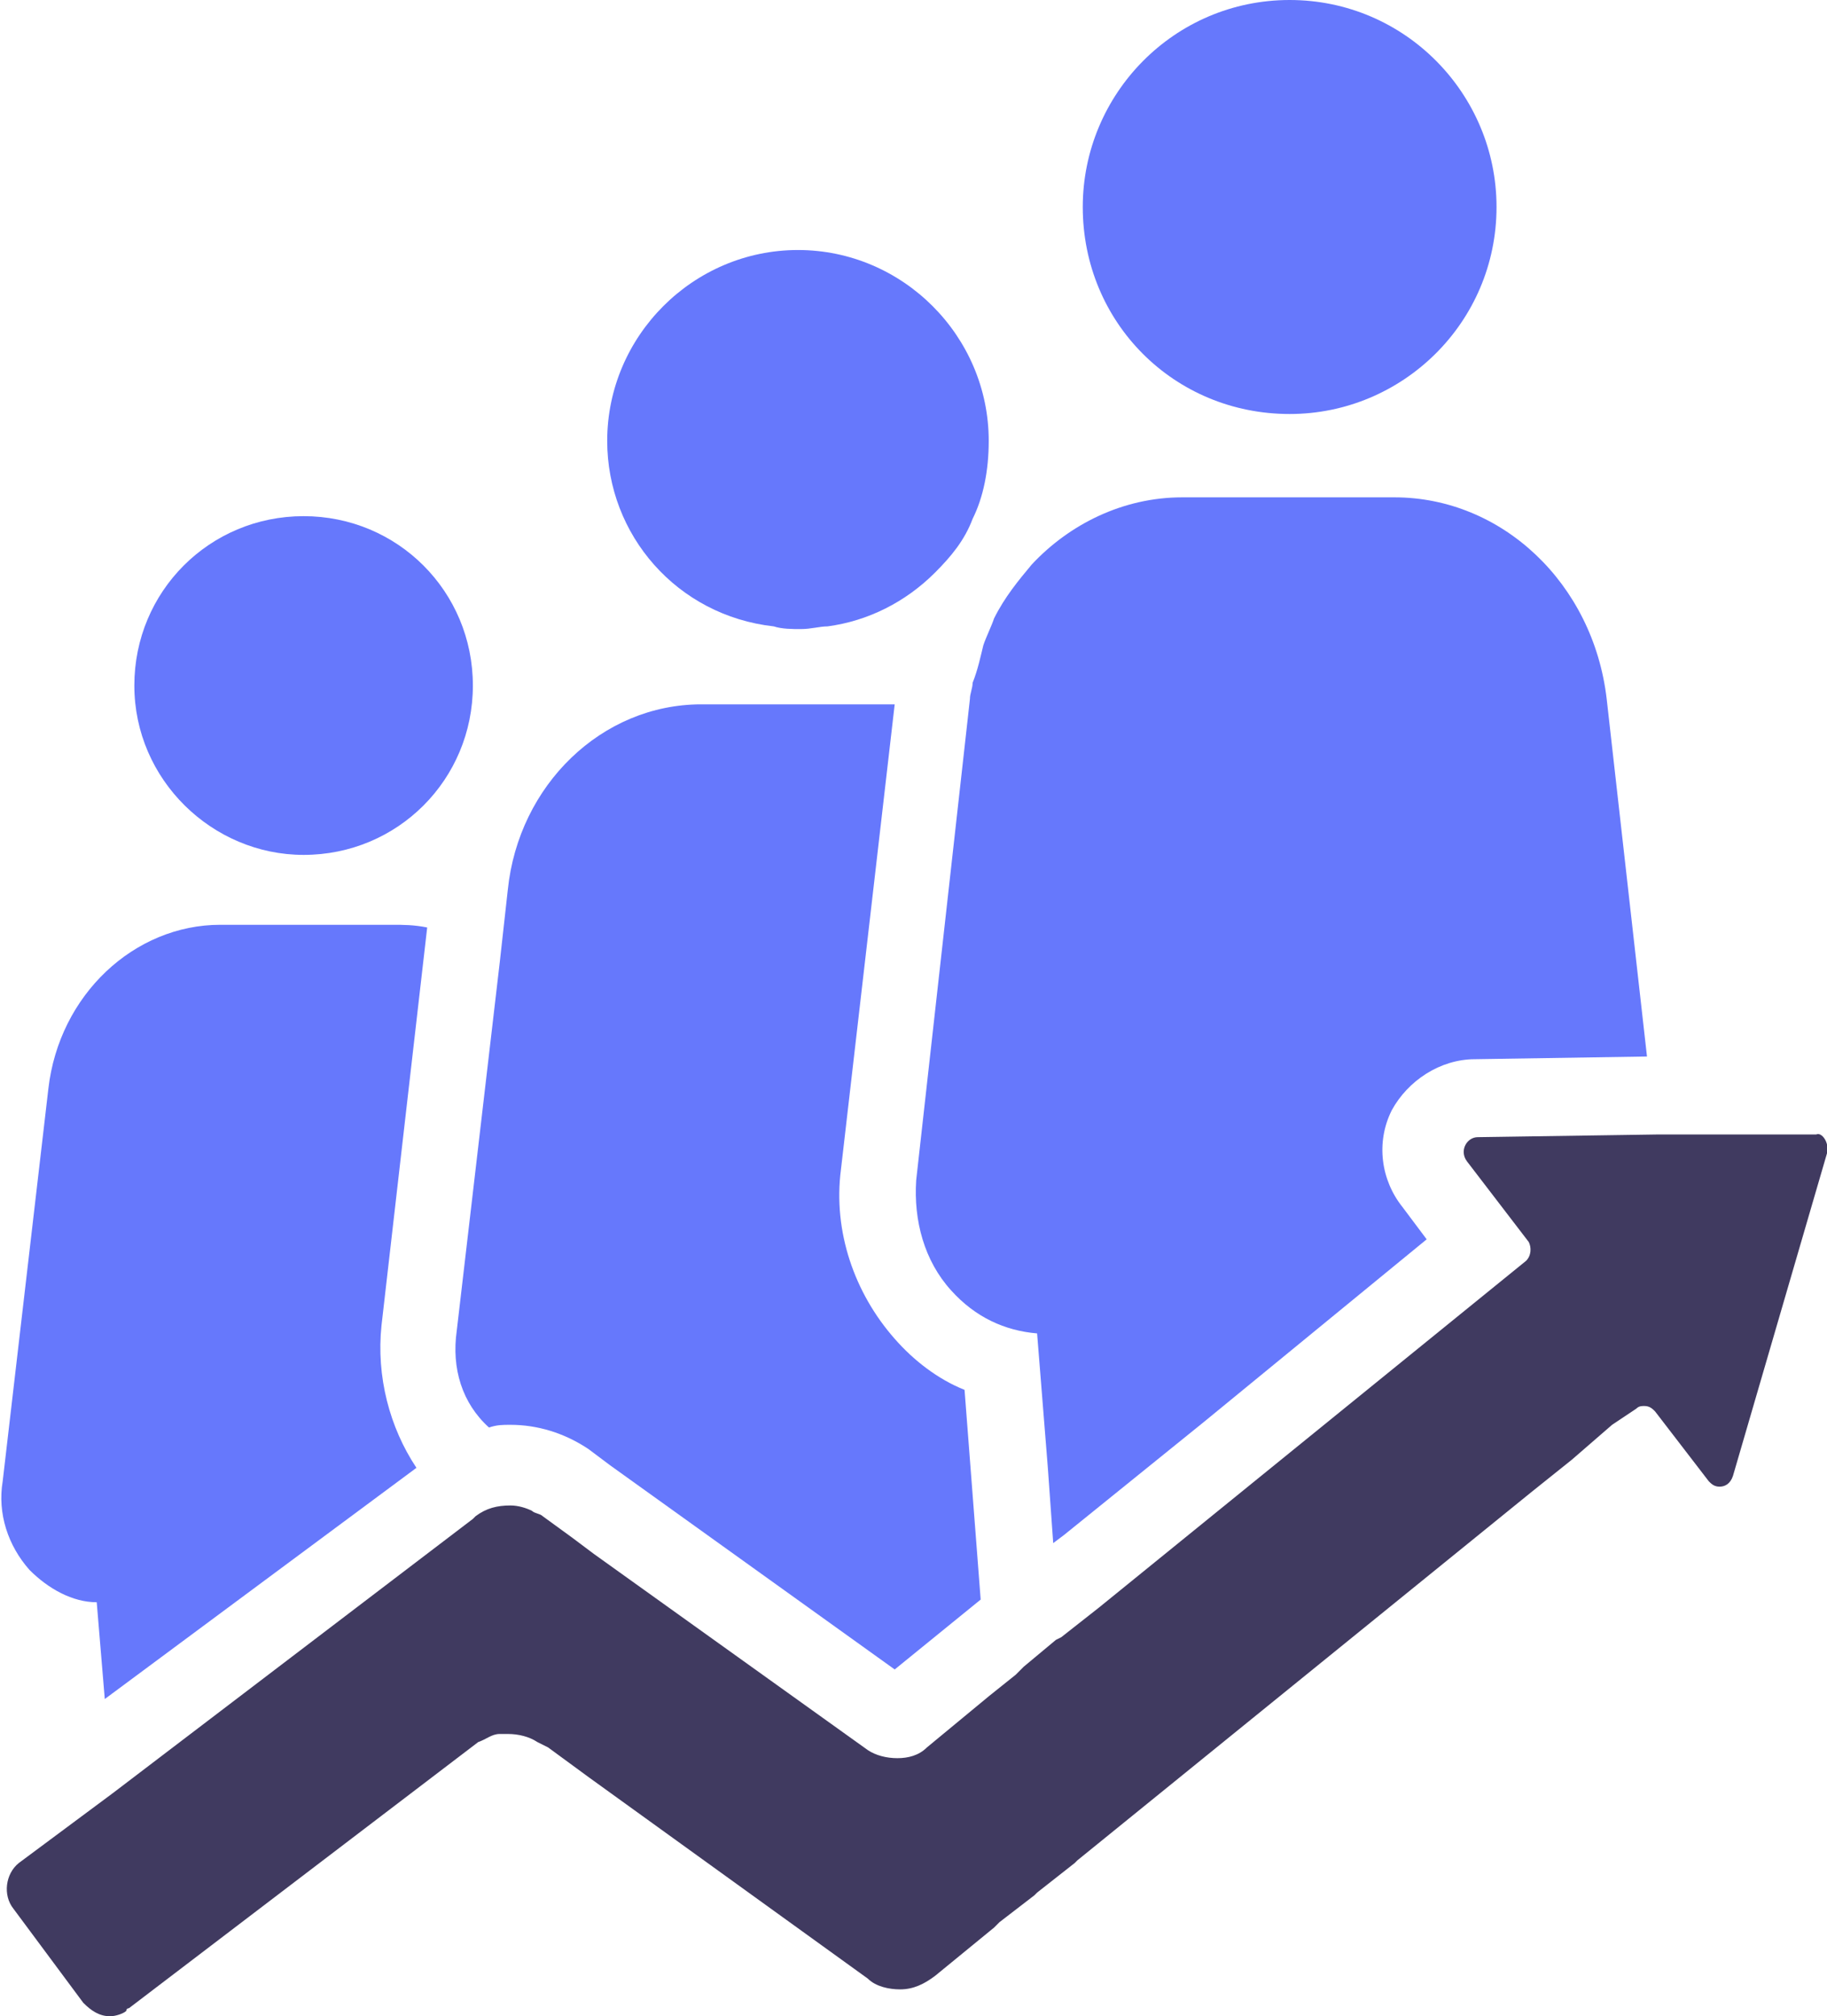
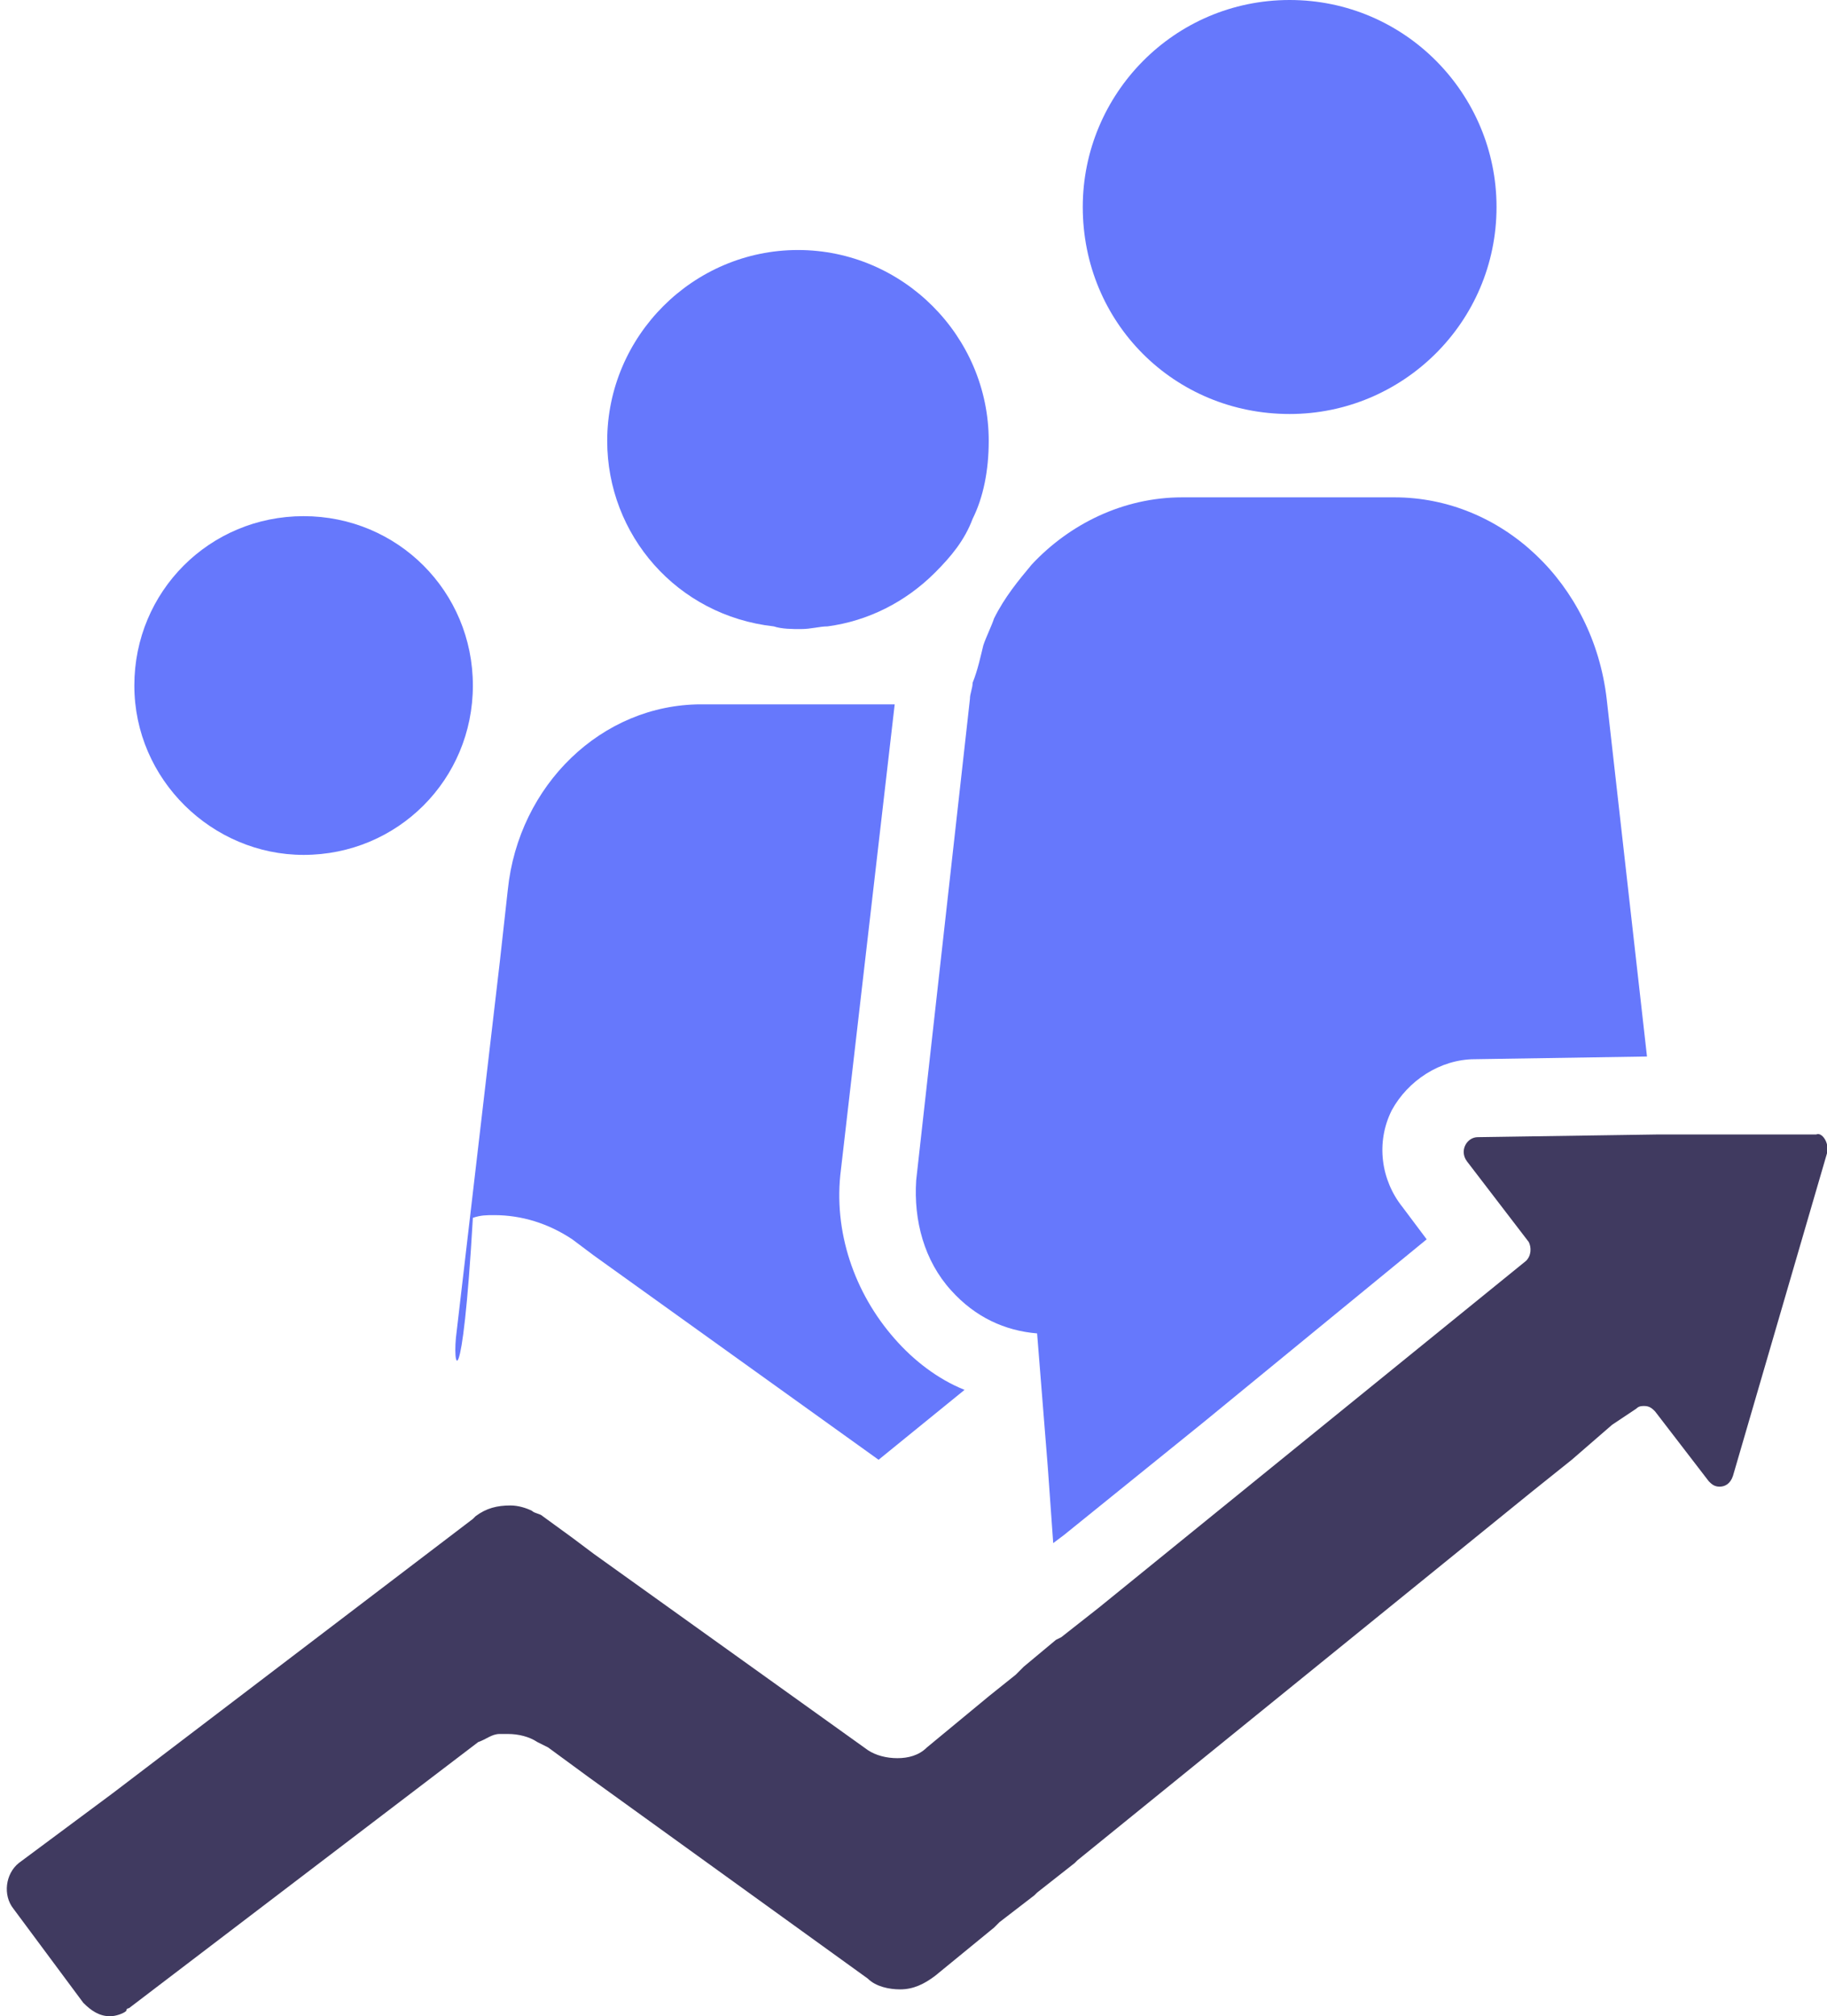
<svg xmlns="http://www.w3.org/2000/svg" id="Layer_1" x="0px" y="0px" viewBox="0 0 68 75" xml:space="preserve">
  <g>
    <path fill="#403A60" d="M68,42.9l-3.5,12c-0.1,0.3-0.3,0.4-0.5,0.4c-0.2,0-0.3-0.1-0.4-0.2l-2-2.6c-0.1-0.1-0.2-0.2-0.4-0.2 c-0.1,0-0.2,0-0.3,0.1L60,53l-1.5,1.3L57,55.5L40.1,69.2L40,69.3l-1.4,1.1l-0.1,0.1l-1.3,1L37,71.7l-2.2,1.8 C34.4,73.8,34,74,33.5,74c-0.4,0-0.9-0.1-1.2-0.4l-10.4-7.5L20.4,65L20,64.8c-0.3-0.2-0.7-0.3-1.1-0.3c0,0-0.1,0-0.1,0 c-0.1,0-0.1,0-0.2,0c-0.3,0-0.5,0.2-0.8,0.3l-13,9.9c0,0-0.1,0-0.1,0.1C4.6,74.9,4.3,75,4.1,75c-0.4,0-0.7-0.2-1-0.5L0.5,71 c-0.4-0.5-0.3-1.3,0.2-1.7l3.5-2.6l13.4-10.2l0.1-0.1c0.4-0.3,0.8-0.4,1.3-0.4c0.3,0,0.6,0.1,0.8,0.2c0.1,0.1,0.3,0.1,0.4,0.2 l1.1,0.8l0.8,0.6l10.2,7.3c0.3,0.2,0.7,0.3,1.1,0.3c0.4,0,0.8-0.1,1.1-0.4l2.3-1.9l1-0.8l0.3-0.3l1.2-1l0.2-0.1l1.4-1.1l15.9-12.9 c0.2-0.2,0.2-0.5,0.1-0.7l-2.3-3c-0.3-0.4,0-0.9,0.4-0.9l6.7-0.1l1.5,0l1.5,0l2.9,0h0C67.8,42.1,68.1,42.5,68,42.9z" />
    <path fill="#6678FC" d="M36.6,24c0.1-0.3,0.3-0.7,0.4-1c0.4-0.8,0.9-1.4,1.4-2c1.4-1.5,3.4-2.5,5.6-2.5h7.9c4,0,7.4,3.2,7.9,7.5 l1.5,13.3l-6.4,0.1c-1.3,0-2.5,0.8-3.1,1.9c-0.6,1.2-0.4,2.6,0.4,3.6l0.9,1.2l-8.3,6.8l-5.2,4.2l-0.4,0.3l-0.2-2.8l-0.4-5 c-1.2-0.1-2.3-0.6-3.2-1.6c-1-1.1-1.4-2.6-1.3-4.1l1.9-17l0.1-0.9c0-0.2,0.1-0.4,0.1-0.6C36.4,24.9,36.5,24.4,36.6,24z" />
    <path fill="#6678FC" d="M40.3,7.7C40.3,3.5,43.7,0,48,0c4.3,0,7.7,3.5,7.7,7.7c0,4.3-3.5,7.7-7.7,7.7C43.7,15.4,40.3,12,40.3,7.7z" />
    <path fill="#6678FC" d="M22.6,16.4c0-3.9,3.2-7.1,7.1-7.1c3.9,0,7.1,3.2,7.1,7.1c0,1.1-0.2,2.1-0.6,2.9c-0.3,0.8-0.8,1.4-1.4,2 c-1.1,1.1-2.5,1.8-4,2c-0.3,0-0.6,0.1-1,0.1c-0.3,0-0.7,0-1-0.1C25.2,22.9,22.6,19.9,22.6,16.4z" />
-     <path fill="#6678FC" d="M1.1,58.4c-0.8-0.9-1.2-2.1-1-3.3l1.7-14.6c0.4-3.5,3.2-6.1,6.4-6.1h6.4c0.4,0,0.8,0,1.3,0.1l-1.7,14.8 c-0.2,1.9,0.3,3.8,1.3,5.3L3.9,63.2l-0.3-3.6C2.7,59.6,1.8,59.1,1.1,58.4z" />
    <path fill="#6678FC" d="M5,25.5c0-3.5,2.8-6.3,6.3-6.3c3.5,0,6.3,2.8,6.3,6.3c0,3.5-2.8,6.3-6.3,6.3C7.9,31.8,5,29,5,25.5z" />
-     <path fill="#6678FC" d="M17,49.5l1.6-13.7l0.3-2.7c0.4-3.9,3.5-6.9,7.2-6.9h7.2l-2,17.3c-0.3,2.3,0.5,4.6,2,6.3 c0.7,0.8,1.6,1.5,2.6,1.9l0.6,7.8l-3.2,2.6l-10.6-7.6l-0.8-0.6c-0.9-0.6-1.9-0.9-2.9-0.9c-0.3,0-0.5,0-0.8,0.1 C17.2,52.2,16.8,50.9,17,49.5z" />
+     <path fill="#6678FC" d="M17,49.5l1.6-13.7l0.3-2.7c0.4-3.9,3.5-6.9,7.2-6.9h7.2l-2,17.3c-0.3,2.3,0.5,4.6,2,6.3 c0.7,0.8,1.6,1.5,2.6,1.9l-3.2,2.6l-10.6-7.6l-0.8-0.6c-0.9-0.6-1.9-0.9-2.9-0.9c-0.3,0-0.5,0-0.8,0.1 C17.2,52.2,16.8,50.9,17,49.5z" />
  </g>
</svg>